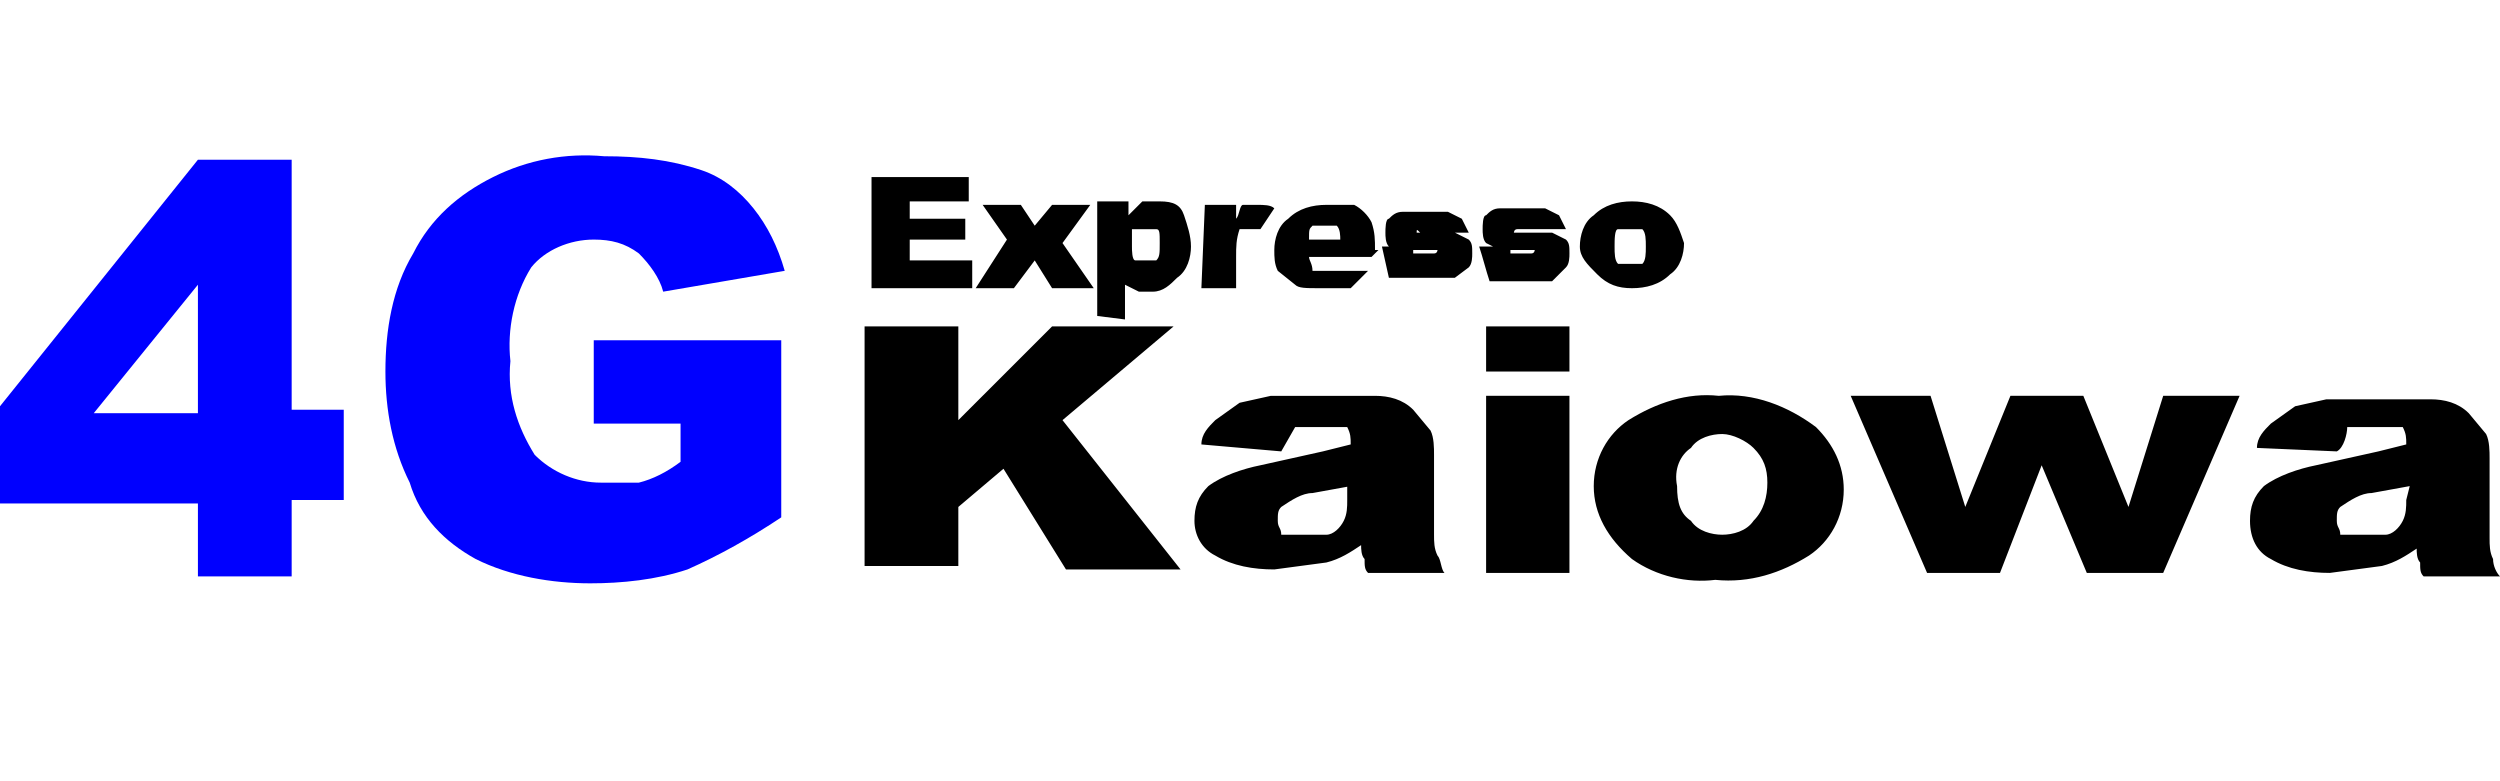
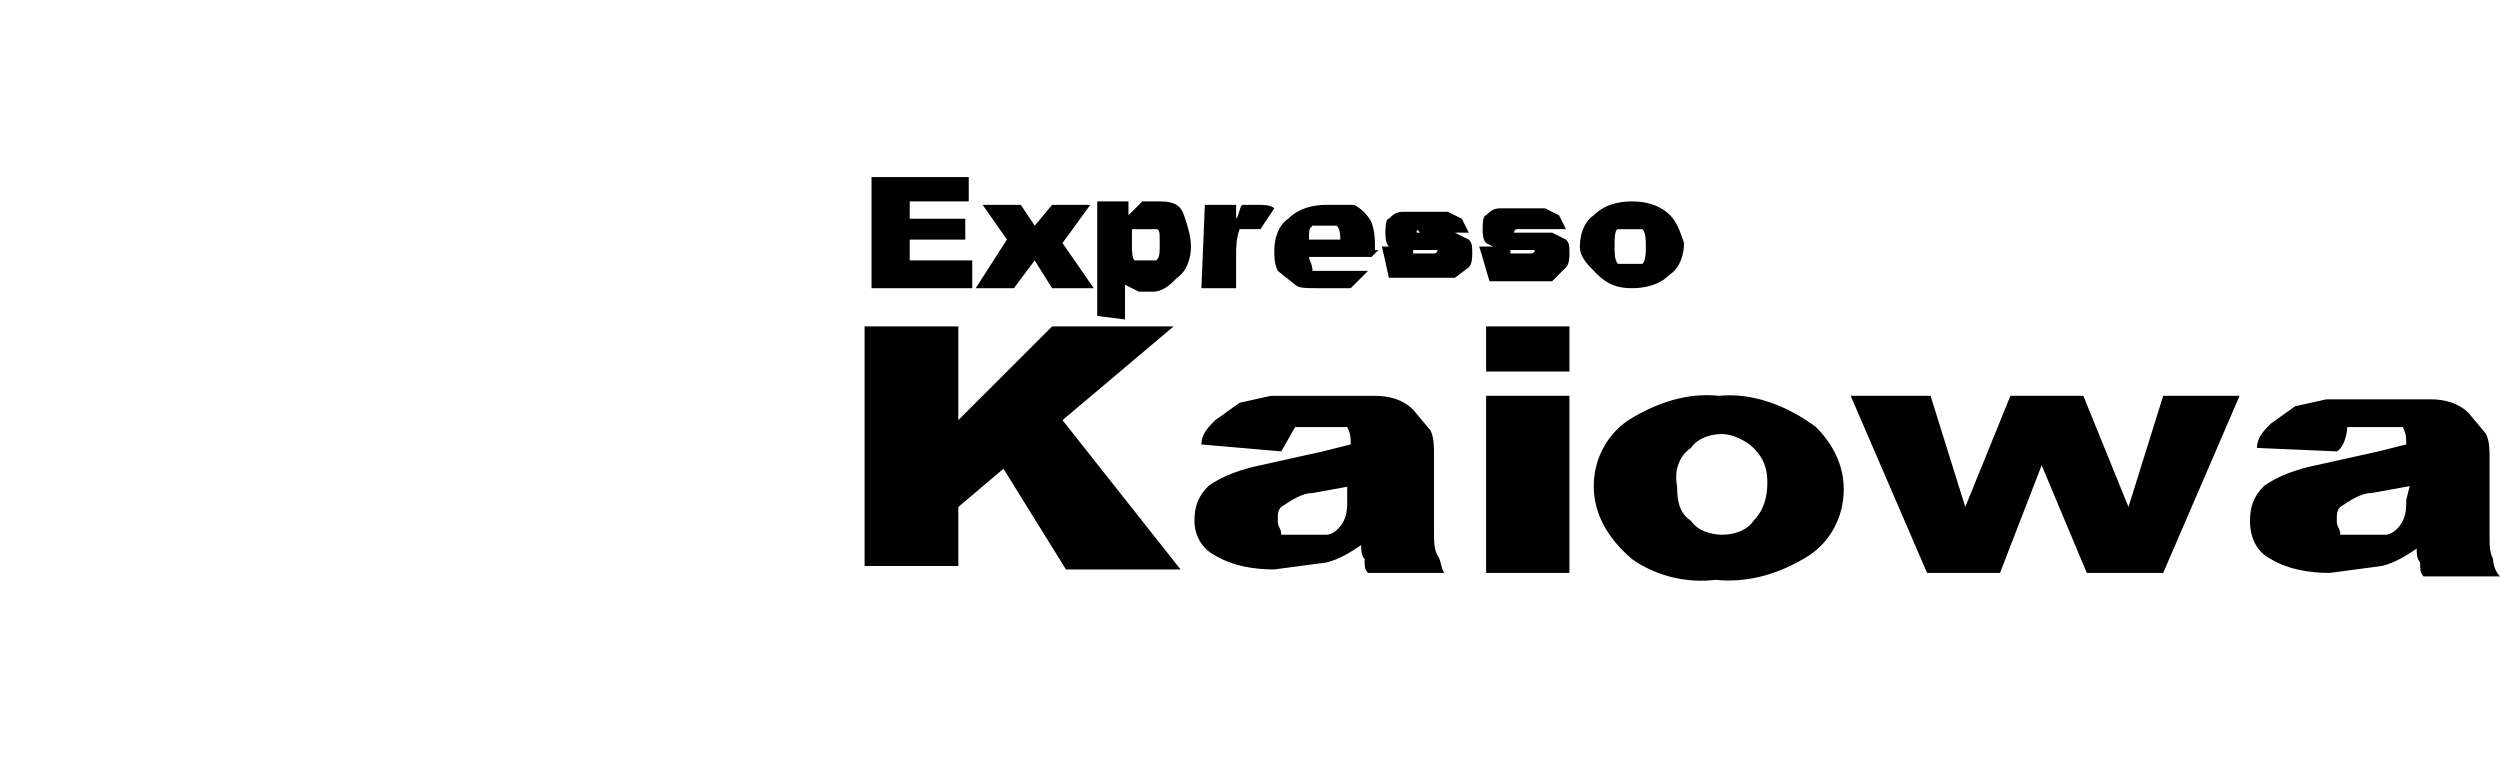
<svg xmlns="http://www.w3.org/2000/svg" version="1.1" id="Camada_1" x="0px" y="0px" viewBox="0 0 72 22.5" style="enable-background:new 0 0 72 22.5;" xml:space="preserve">
  <style type="text/css">
	.st0{fill:#0000FF;}
</style>
  <title>Kaiowa</title>
  <path d="M24.9,9.4h2.7v2.7l2.7-2.7h3.5l-3.2,2.7l3.4,4.3h-3.3l-1.8-2.9l-1.3,1.1v1.7h-2.7C24.9,16.4,24.9,9.4,24.9,9.4z M36.9,13  l-2.3-0.2c0-0.3,0.2-0.5,0.4-0.7l0.7-0.5l0.9-0.2h3c0.4,0,0.8,0.1,1.1,0.4l0.5,0.6c0.1,0.2,0.1,0.5,0.1,0.7v2.3c0,0.2,0,0.4,0.1,0.6  c0.1,0.1,0.1,0.4,0.2,0.5h-2.2c-0.1-0.1-0.1-0.2-0.1-0.4c-0.1-0.1-0.1-0.3-0.1-0.4c-0.3,0.2-0.6,0.4-1,0.5l-1.5,0.2  c-0.6,0-1.2-0.1-1.7-0.4c-0.4-0.2-0.6-0.6-0.6-1s0.1-0.7,0.4-1c0.4-0.3,1-0.5,1.5-0.6l1.8-0.4l0.8-0.2c0-0.2,0-0.3-0.1-0.5h-1.5  L36.9,13z M38.9,14l-1.1,0.2c-0.3,0-0.6,0.2-0.9,0.4c-0.1,0.1-0.1,0.2-0.1,0.4s0.1,0.2,0.1,0.4h1.3c0.2,0,0.4-0.2,0.5-0.4  c0.1-0.2,0.1-0.4,0.1-0.6V14H38.9z M42.8,9.4h2.4v1.3h-2.4V9.4z M42.8,11.4h2.4v5.1h-2.4V11.4z M45.9,14c0-0.8,0.4-1.5,1-1.9  c0.8-0.5,1.7-0.8,2.6-0.7c1-0.1,2,0.3,2.8,0.9c0.5,0.5,0.8,1.1,0.8,1.8c0,0.8-0.4,1.5-1,1.9c-0.8,0.5-1.7,0.8-2.7,0.7  c-0.8,0.1-1.7-0.1-2.4-0.6C46.3,15.5,45.9,14.8,45.9,14z M48.3,14c0,0.5,0.1,0.8,0.4,1c0.2,0.3,0.6,0.4,0.9,0.4  c0.3,0,0.7-0.1,0.9-0.4c0.3-0.3,0.4-0.7,0.4-1.1s-0.1-0.7-0.4-1c-0.2-0.2-0.6-0.4-0.9-0.4c-0.3,0-0.7,0.1-0.9,0.4  C48.4,13.1,48.2,13.5,48.3,14z M53.3,11.4h2.3l1,3.2l1.3-3.2H60l1.3,3.2l1-3.2h2.2l-2.2,5.1h-2.2l-1.3-3.1l-1.2,3.1h-2.1L53.3,11.4z   M67.3,13L65,12.9c0-0.3,0.2-0.5,0.4-0.7l0.7-0.5l0.9-0.2h3c0.4,0,0.8,0.1,1.1,0.4l0.5,0.6c0.1,0.2,0.1,0.5,0.1,0.7v2.3  c0,0.2,0,0.4,0.1,0.6c0,0.2,0.1,0.4,0.2,0.5h-2.2c-0.1-0.1-0.1-0.2-0.1-0.4c-0.1-0.1-0.1-0.3-0.1-0.4c-0.3,0.2-0.6,0.4-1,0.5  l-1.5,0.2c-0.6,0-1.2-0.1-1.7-0.4c-0.4-0.2-0.6-0.6-0.6-1.1c0-0.4,0.1-0.7,0.4-1c0.4-0.3,1-0.5,1.5-0.6l1.8-0.4l0.8-0.2  c0-0.2,0-0.3-0.1-0.5h-1.6C67.6,12.5,67.5,12.9,67.3,13z M69.4,14l-1.1,0.2c-0.3,0-0.6,0.2-0.9,0.4c-0.1,0.1-0.1,0.2-0.1,0.4  s0.1,0.2,0.1,0.4h1.3c0.2,0,0.4-0.2,0.5-0.4c0.1-0.2,0.1-0.4,0.1-0.6L69.4,14L69.4,14z M25.2,5.1h2.7v0.7h-1.7v0.5h1.6v0.6h-1.6v0.6  H28v0.8h-2.9V5.1H25.2z M28.3,5.9h1.1l0.4,0.6l0.5-0.6h1.1L30.6,7l0.9,1.3h-1.2l-0.5-0.8l-0.6,0.8h-1.1L29,6.9L28.3,5.9z M31.6,9.1  V5.8h0.9v0.4l0.4-0.4h0.5c0.4,0,0.6,0.1,0.7,0.4c0.1,0.3,0.2,0.6,0.2,0.9c0,0.3-0.1,0.7-0.4,0.9c-0.2,0.2-0.4,0.4-0.7,0.4h-0.4  l-0.4-0.2v1L31.6,9.1L31.6,9.1z M32.6,7.1c0,0.1,0,0.4,0.1,0.4h0.6c0.1-0.1,0.1-0.2,0.1-0.5s0-0.4-0.1-0.4h-0.7  C32.6,6.8,32.6,6.9,32.6,7.1z M34.7,5.9h0.9v0.4c0.1-0.1,0.1-0.4,0.2-0.4h0.4c0.2,0,0.4,0,0.5,0.1l-0.4,0.6h-0.6  c-0.1,0.3-0.1,0.5-0.1,0.8v0.9h-1L34.7,5.9L34.7,5.9L34.7,5.9z M39.5,7.4h-1.8c0,0.1,0.1,0.2,0.1,0.4h1.6l-0.5,0.5H38  c-0.4,0-0.6,0-0.7-0.1l-0.5-0.4c-0.1-0.2-0.1-0.4-0.1-0.6c0-0.3,0.1-0.7,0.4-0.9c0.3-0.3,0.7-0.4,1.1-0.4H39  c0.2,0.1,0.4,0.3,0.5,0.5c0.1,0.3,0.1,0.5,0.1,0.8h0.1L39.5,7.4z M38.6,6.9c0-0.1,0-0.3-0.1-0.4h-0.7c-0.1,0.1-0.1,0.1-0.1,0.4H38.6  z M39.8,7.1h0.9v0.2h0.6c0.1,0,0.1-0.1,0.1-0.1h-1L40,7.1c-0.1-0.1-0.1-0.3-0.1-0.4c0-0.1,0-0.4,0.1-0.4c0.1-0.1,0.2-0.2,0.4-0.2  h1.3l0.4,0.2l0.2,0.4h-1.4c-0.1-0.1-0.1-0.1-0.1,0h1.1l0.4,0.2c0.1,0.1,0.1,0.2,0.1,0.4c0,0.1,0,0.3-0.1,0.4L41.9,8H40L39.8,7.1z   M42.6,7.1h0.9v0.2h0.6c0.1,0,0.1-0.1,0.1-0.1h-1L42.8,7c-0.1-0.1-0.1-0.3-0.1-0.4c0-0.1,0-0.4,0.1-0.4c0.1-0.1,0.2-0.2,0.4-0.2h1.3  l0.4,0.2l0.2,0.4h-1.4c-0.1,0-0.1,0.1-0.1,0.1h1.1l0.4,0.2c0.1,0.1,0.1,0.2,0.1,0.4c0,0.1,0,0.3-0.1,0.4l-0.4,0.4h-1.8  C42.8,7.8,42.7,7.4,42.6,7.1z M45.5,7.1c0-0.3,0.1-0.7,0.4-0.9c0.3-0.3,0.7-0.4,1.1-0.4c0.4,0,0.8,0.1,1.1,0.4  c0.2,0.2,0.3,0.5,0.4,0.8c0,0.3-0.1,0.7-0.4,0.9c-0.3,0.3-0.7,0.4-1.1,0.4s-0.7-0.1-1-0.4C45.7,7.6,45.5,7.4,45.5,7.1z M46.5,7.1  c0,0.2,0,0.4,0.1,0.5h0.7c0.1-0.1,0.1-0.3,0.1-0.5s0-0.4-0.1-0.5h-0.7C46.5,6.6,46.5,6.9,46.5,7.1z" />
-   <path class="st0" d="M5.7,14.5H0v-2.8l5.7-7.1h2.7v7.2h1.5v2.6H8.4v2.2H5.7V14.5z M5.7,11.9V8.2l-3,3.7H5.7z M17.1,12.4V9.8h5.4v5.1  c-0.9,0.6-1.8,1.1-2.7,1.5c-0.9,0.3-1.9,0.4-2.8,0.4c-1.1,0-2.3-0.2-3.3-0.7c-0.9-0.5-1.6-1.2-1.9-2.2c-0.5-1-0.7-2.1-0.7-3.2  c0-1.2,0.2-2.4,0.8-3.4c0.5-1,1.3-1.7,2.3-2.2s2.1-0.7,3.2-0.6c1,0,1.9,0.1,2.8,0.4c0.6,0.2,1.1,0.6,1.5,1.1s0.7,1.1,0.9,1.8  l-3.5,0.6c-0.1-0.4-0.4-0.8-0.7-1.1c-0.4-0.3-0.8-0.4-1.3-0.4c-0.7,0-1.4,0.3-1.8,0.8c-0.5,0.8-0.7,1.8-0.6,2.7  c-0.1,1,0.2,1.9,0.7,2.7c0.5,0.5,1.2,0.8,1.9,0.8h1.1c0.4-0.1,0.8-0.3,1.2-0.6v-1.1h-2.5V12.4z" />
</svg>